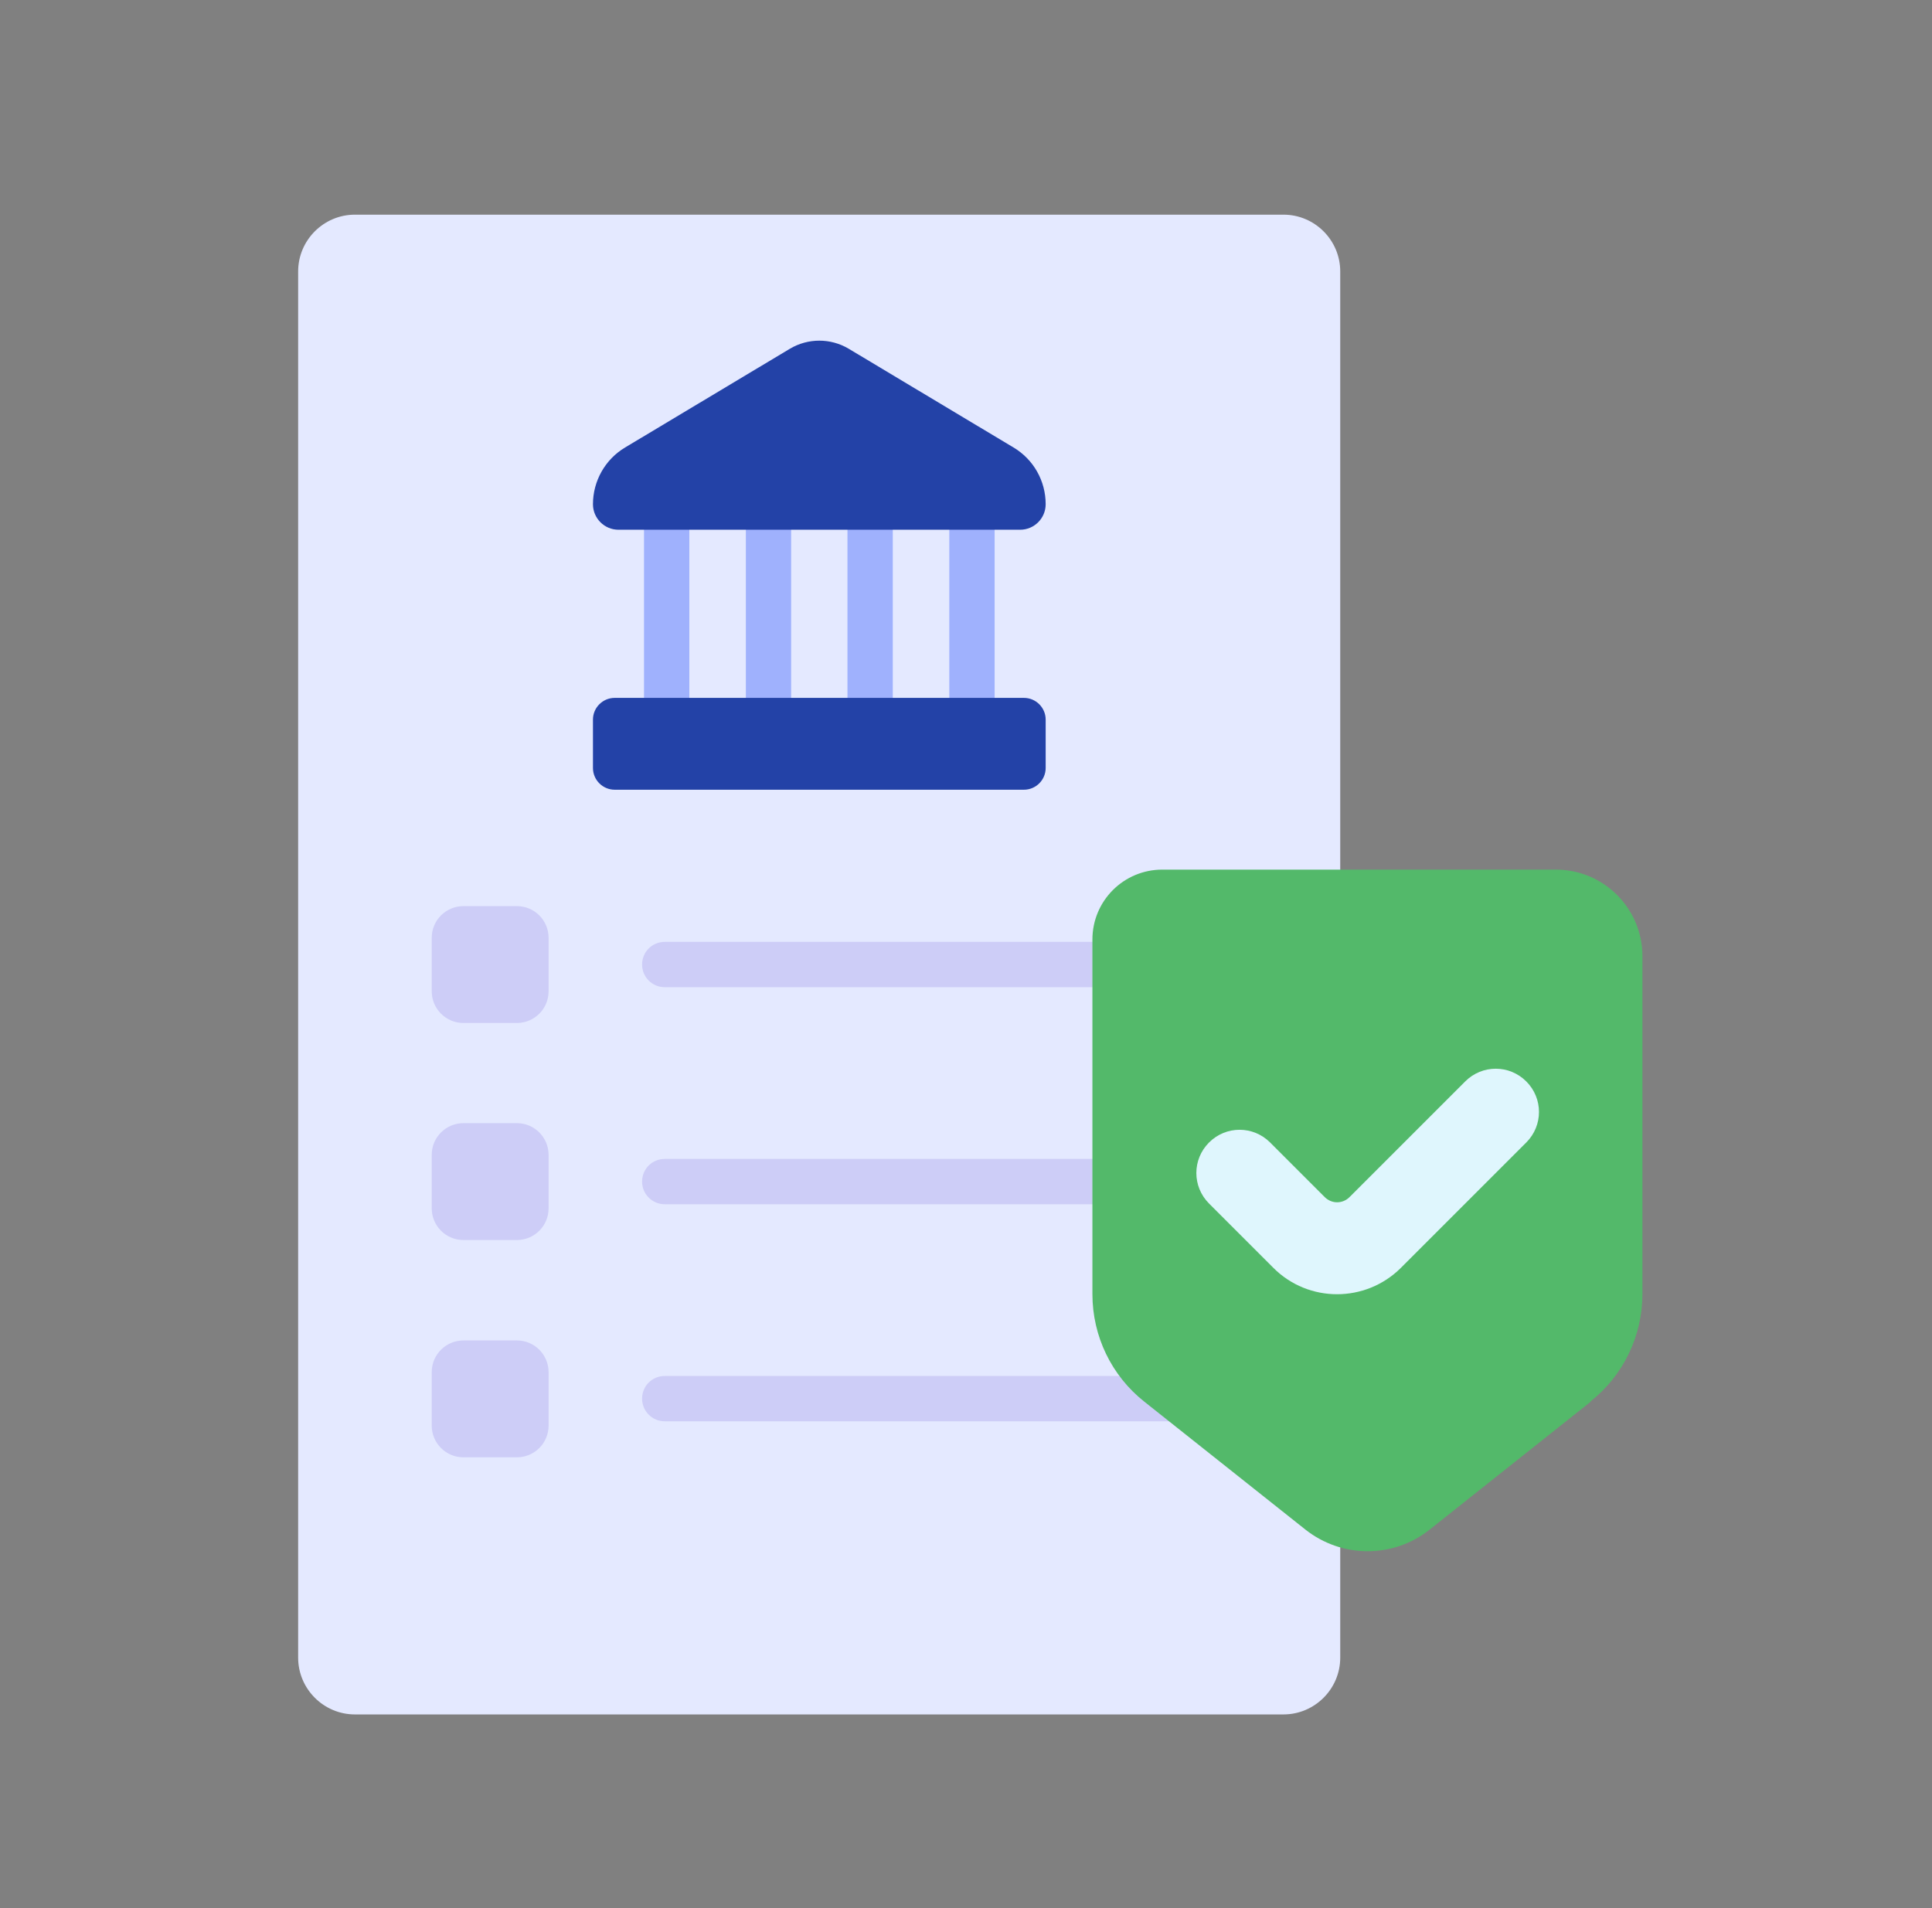
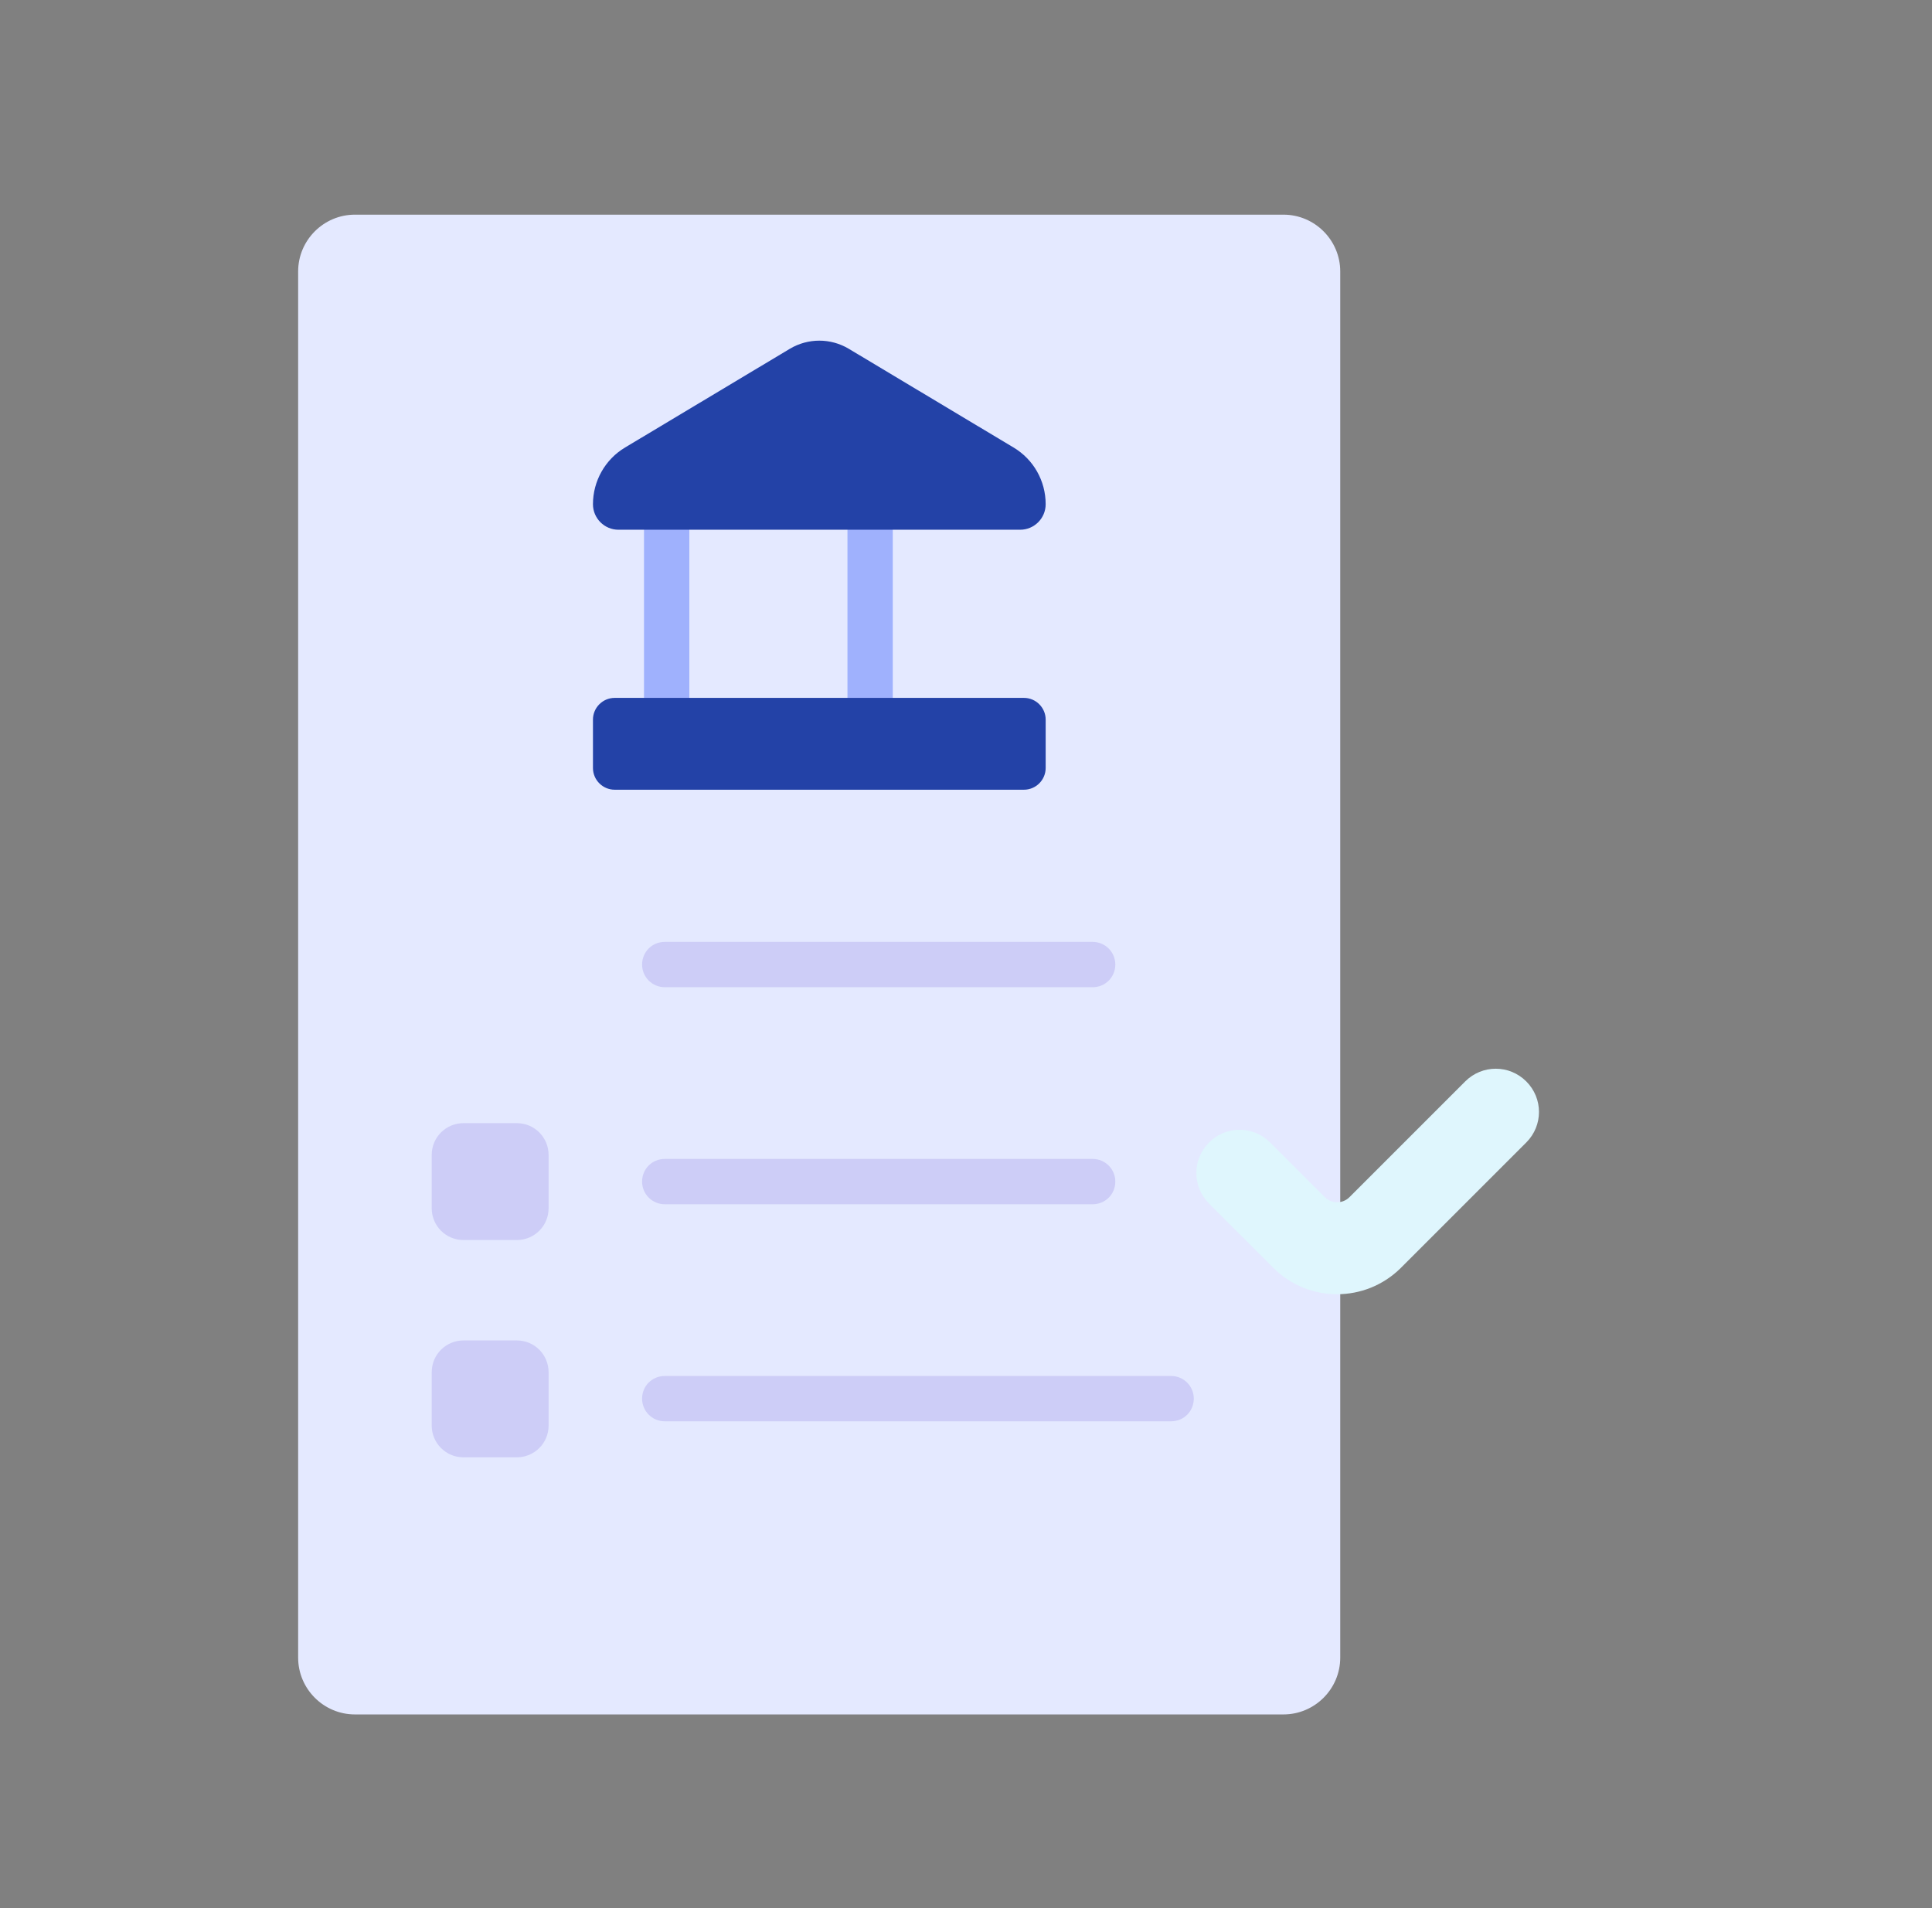
<svg xmlns="http://www.w3.org/2000/svg" width="81" height="80" viewBox="0 0 81 80" fill="none">
  <rect x="0" y="0" width="81" height="80" fill="#808080" stroke="none" />
  <mask id="mask0_120_11893" style="mask-type:alpha" maskUnits="userSpaceOnUse" x="0" y="0" width="81" height="80">
    <rect x="0.5" width="80" height="80" fill="#D9D9D9" />
  </mask>
  <g mask="url(#mask0_120_11893)">
</g>
  <g clip-path="url(#clip0_120_11893)">
    <path d="M53.82 71.88H14.88C13.57 71.88 12.5 70.81 12.5 69.5V11.38C12.5 10.07 13.57 9 14.88 9H53.81C55.12 9 56.19 10.07 56.19 11.38V69.5C56.19 70.81 55.12 71.88 53.81 71.88H53.82Z" fill="#E4E9FF" />
    <path d="M45.8 41.39H27.87C27.35 41.39 26.92 40.97 26.92 40.44C26.92 39.91 27.34 39.49 27.87 39.49H45.81C46.33 39.49 46.76 39.91 46.76 40.44C46.76 40.97 46.34 41.39 45.81 41.39H45.8Z" fill="#CDCDF7" />
    <path d="M45.8 50.49H27.87C27.35 50.49 26.92 50.07 26.92 49.54C26.92 49.01 27.34 48.59 27.87 48.59H45.81C46.33 48.59 46.76 49.01 46.76 49.54C46.76 50.07 46.34 50.49 45.81 50.49H45.8Z" fill="#CDCDF7" />
    <path d="M49.09 59.59H27.87C27.35 59.59 26.92 59.17 26.92 58.64C26.92 58.11 27.34 57.69 27.87 57.69H49.1C49.62 57.69 50.05 58.11 50.05 58.64C50.05 59.17 49.63 59.59 49.1 59.59H49.09Z" fill="#CDCDF7" />
-     <path d="M66.69 58.77L59.94 64.13C58.42 65.34 56.26 65.34 54.73 64.13L47.98 58.77C46.6 57.68 45.8 56.02 45.8 54.26V39.39C45.8 37.77 47.11 36.46 48.73 36.46H65.23C67.24 36.46 68.86 38.09 68.86 40.09V54.25C68.86 56.01 68.06 57.67 66.68 58.76L66.69 58.77Z" fill="#53B96A" />
    <path d="M55.54 50.19L53.25 47.9C52.54 47.19 51.4 47.19 50.69 47.9C49.98 48.61 49.98 49.75 50.69 50.46L53.39 53.16C54.86 54.63 57.25 54.63 58.73 53.16L63.99 47.9C64.7 47.19 64.7 46.05 63.99 45.34C63.28 44.63 62.14 44.63 61.43 45.34L56.58 50.19C56.29 50.48 55.83 50.48 55.54 50.19Z" fill="#DFF6FD" />
-     <path d="M21.67 42.89H19.43C18.69 42.89 18.1 42.29 18.1 41.56V39.32C18.1 38.58 18.7 37.99 19.43 37.99H21.67C22.41 37.99 23 38.59 23 39.32V41.56C23 42.3 22.4 42.89 21.67 42.89Z" fill="#CDCDF7" />
    <path d="M21.67 51.99H19.43C18.69 51.99 18.1 51.39 18.1 50.66V48.42C18.1 47.68 18.7 47.09 19.43 47.09H21.67C22.41 47.09 23 47.69 23 48.42V50.66C23 51.4 22.4 51.99 21.67 51.99Z" fill="#CDCDF7" />
    <path d="M21.67 61.1H19.43C18.69 61.1 18.1 60.5 18.1 59.77V57.53C18.1 56.79 18.7 56.2 19.43 56.2H21.67C22.41 56.2 23 56.8 23 57.53V59.77C23 60.51 22.4 61.1 21.67 61.1Z" fill="#CDCDF7" />
    <path d="M27.95 30.21C27.43 30.21 27 29.79 27 29.26V22.21C27 21.69 27.42 21.26 27.95 21.26C28.48 21.26 28.9 21.68 28.9 22.21V29.26C28.9 29.78 28.48 30.21 27.95 30.21Z" fill="#9FB1FD" />
-     <path d="M32.219 30.21C31.7 30.21 31.27 29.79 31.27 29.26V22.21C31.27 21.69 31.689 21.26 32.219 21.26C32.749 21.26 33.169 21.68 33.169 22.21V29.26C33.169 29.78 32.749 30.21 32.219 30.21Z" fill="#9FB1FD" />
    <path d="M36.48 30.21C35.96 30.21 35.53 29.79 35.53 29.26V22.21C35.53 21.69 35.95 21.26 36.48 21.26C37.01 21.26 37.43 21.68 37.43 22.21V29.26C37.43 29.78 37.01 30.21 36.48 30.21Z" fill="#9FB1FD" />
-     <path d="M40.75 30.21C40.23 30.21 39.8 29.79 39.8 29.26V22.21C39.8 21.69 40.22 21.26 40.75 21.26C41.28 21.26 41.7 21.68 41.7 22.21V29.26C41.7 29.78 41.28 30.21 40.75 30.21Z" fill="#9FB1FD" />
    <path d="M42.93 33.11H25.77C25.27 33.11 24.86 32.7 24.86 32.2V30.17C24.86 29.67 25.27 29.26 25.77 29.26H42.93C43.43 29.26 43.84 29.67 43.84 30.17V32.2C43.84 32.7 43.43 33.11 42.93 33.11Z" fill="#2342A7" />
    <path d="M42.77 22.21H25.93C25.34 22.21 24.86 21.73 24.86 21.14C24.86 20.17 25.37 19.26 26.21 18.76L33.12 14.62C33.88 14.17 34.82 14.17 35.58 14.62L42.49 18.76C43.33 19.26 43.84 20.16 43.84 21.14C43.84 21.73 43.36 22.21 42.77 22.21Z" fill="#2342A7" />
  </g>
  <defs>
    <clipPath id="clip0_120_11893">
      <rect width="56.37" height="62.88" fill="white" transform="translate(12.5 9)" />
    </clipPath>
  </defs>
</svg>